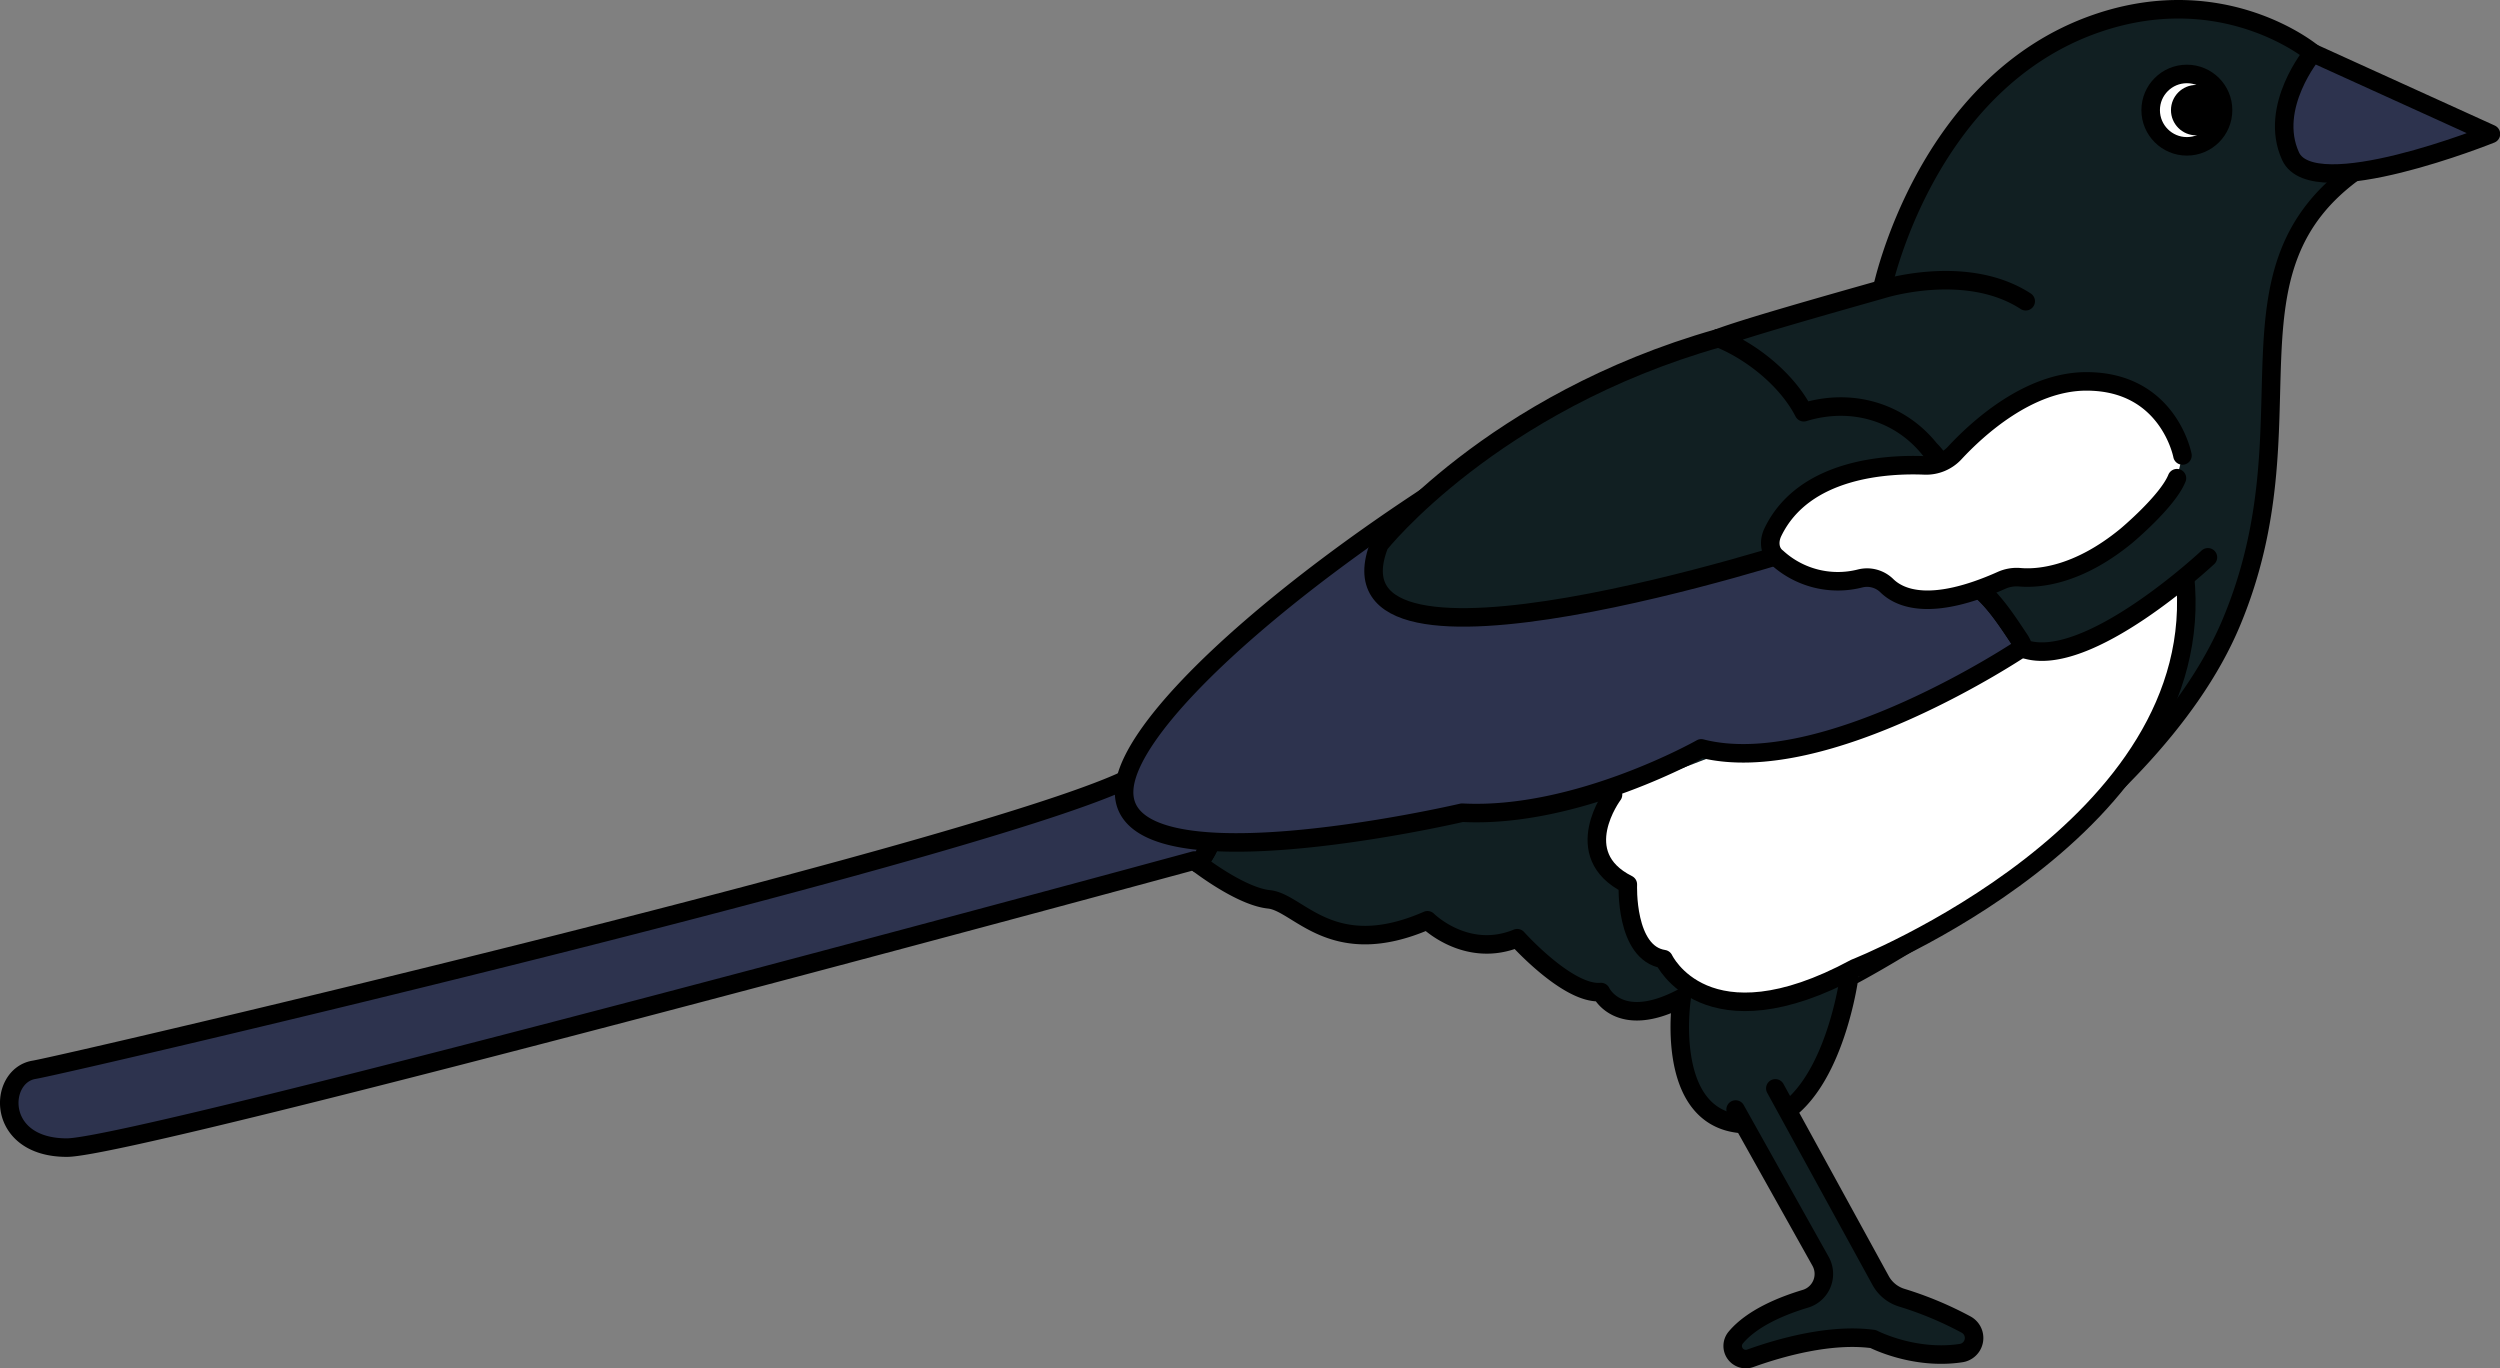
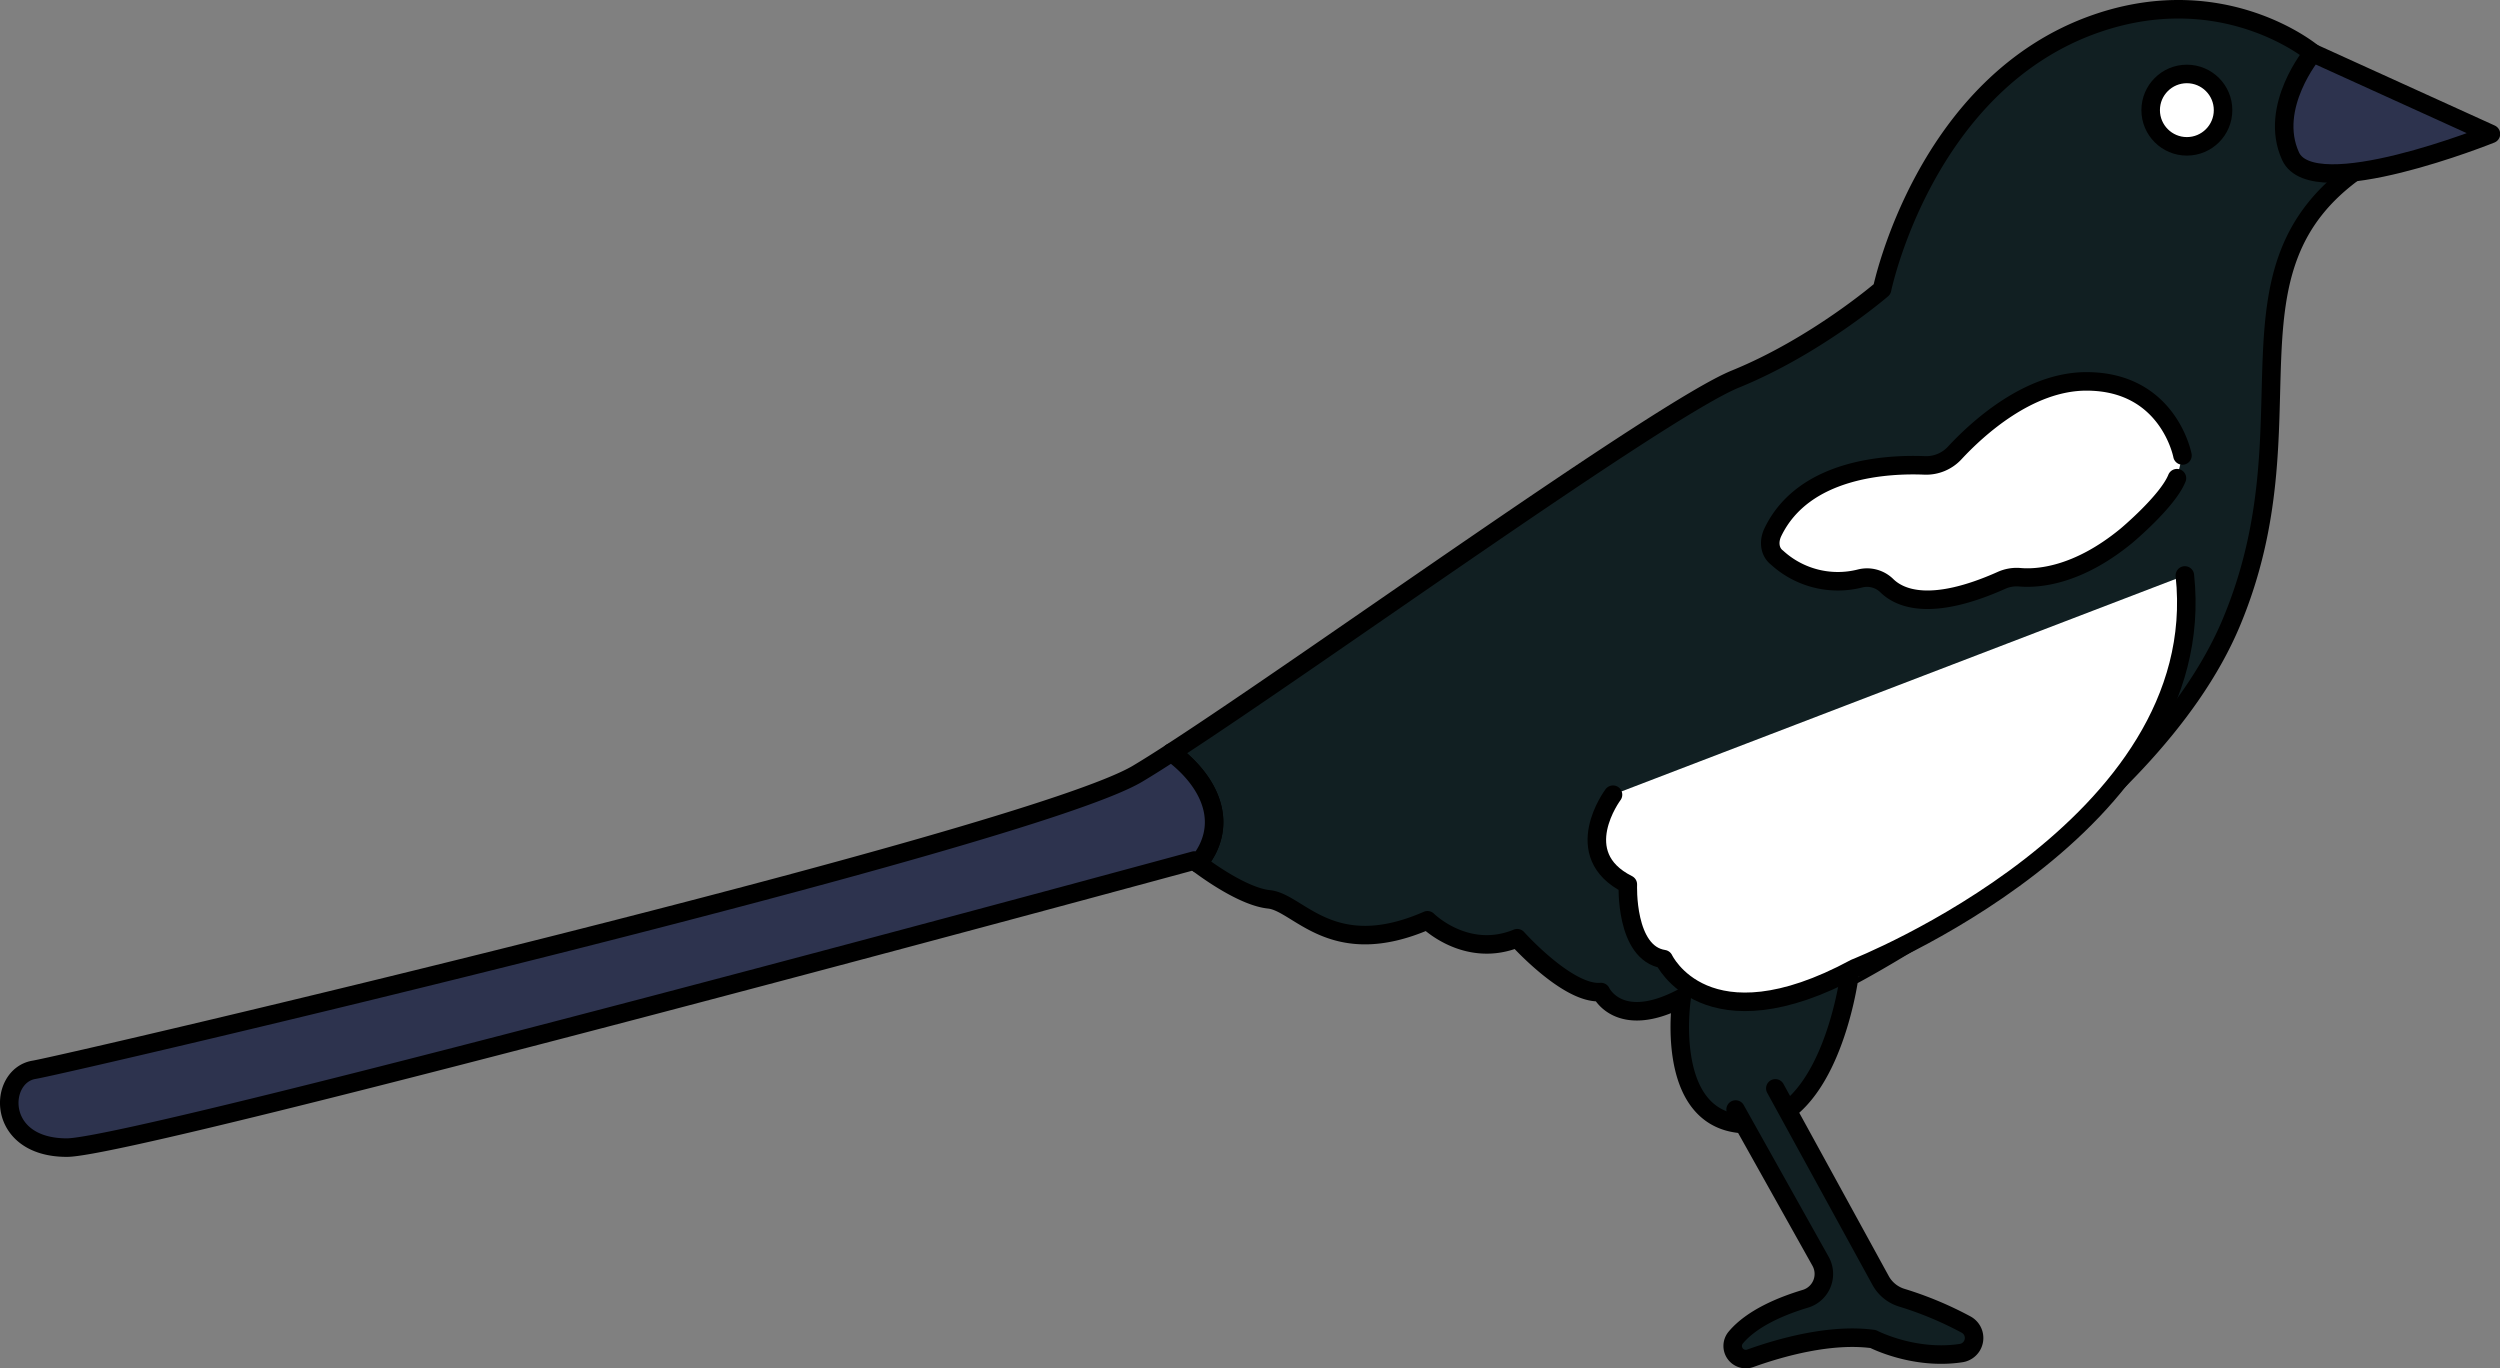
<svg xmlns="http://www.w3.org/2000/svg" id="Layer_1" data-name="Layer 1" viewBox="0 0 674.79 369.33">
  <rect x="0" y="0" width="674.79" height="369.33" fill="#808080" stroke="none" />
  <defs>
    <style>.cls-1{fill:#111f22;}.cls-1,.cls-2,.cls-3{stroke:#000;stroke-linecap:round;stroke-linejoin:round;stroke-width:5px;}.cls-2{fill:#2d334e;}.cls-3{fill:#fff;}</style>
  </defs>
  <path class="cls-1" d="M624.26,14.31s-23.6-19.86-58.12-8.07C519.48,22.18,508,78.08,508,78.08s-17.76,15.34-39.56,24.22c-20,8.13-113.7,75.83-152.29,100.81,8.86,6.53,14.67,16.36,9.76,26.18a19.42,19.42,0,0,1-2.53,3.77c3.1,2.34,12.49,9,19.14,9.69,8.07.81,16.95,16.95,42.78,5.65,0,0,10.49,10.49,24.22,4.84,0,0,13.72,15.34,22.6,14.53,0,0,4.84,10.5,21.79,1.62,0,0-4.84,31.48,15.34,33.9,24.26,2.91,29.87-39.55,29.87-39.55S579.71,222,602.31,167.93,597.42,72.86,636.56,45.6Z" transform="translate(0)" />
  <path class="cls-2" d="M316.18,203.11c-3.54,2.3-6.63,4.24-9.15,5.74-29.87,17.76-288.17,78.3-297.86,79.91s-10.49,21,8.88,21,304.32-77.49,304.32-77.49l1,.8a19.42,19.42,0,0,0,2.53-3.77C330.85,219.47,325,209.64,316.18,203.11Z" transform="translate(0)" />
  <path class="cls-2" d="M624.26,14.31s-12.1,14.53-6,27.85,54.08-6,54.08-6Z" transform="translate(0)" />
  <path class="cls-1" d="M468.47,299.48l22.95,41a7,7,0,0,1-4.12,10.08c-6.26,1.88-14.38,5.18-18.82,10.5a3.54,3.54,0,0,0,3.94,5.57c8.1-2.91,21.66-6.77,33.18-5.2,0,0,11.06,5.75,23.79,3.78a4.12,4.12,0,0,0,1.23-7.72,95.43,95.43,0,0,0-17.27-7.21,9.75,9.75,0,0,1-5.75-4.67l-28.41-51.84" transform="translate(0)" />
  <path class="cls-3" d="M435.38,214.5s-12.11,16.14,4,24.21c0,0-.8,18.57,9.69,20.18,0,0,11.3,24.22,51.66,2.43,0,0,96.31-37.82,89-106" transform="translate(0)" />
  <circle class="cls-3" cx="590.27" cy="29.73" r="9.77" />
-   <path class="cls-2" d="M519.94,155.29c9-10,10-25,1-34-8-10-21-14-34-10-4.67-9.05-14.44-16.6-23-20-74.81,32-153.66,92.42-160.1,119.19-7.67,31.89,90.81,8.88,90.81,8.88C425.69,221,459.19,202,459.19,202c33.37,8.58,86.5-27.07,86.5-27.07.21.08.43.14.64.21a9.73,9.73,0,0,0-1.39-2.84C538.94,163.29,531.94,152.29,519.94,155.29Z" transform="translate(0)" />
-   <path class="cls-1" d="M582.28,119c-15.72,8.06-62.6,30.47-94.43,28.48,0,0-133,43.49-115.52-.55,0,0,30.25-38.29,91.57-55.68" transform="translate(0)" />
-   <path class="cls-1" d="M546.77,81.31C530.63,70.82,508,78.08,508,78.08c-13.25,3.76-37.41,10.56-44.13,13.19,8.6,3.42,18.37,11,23,20,13-4,26,0,34,10,9,9,8,24-1,34,12-3,19,8,25,17a9.73,9.73,0,0,1,1.39,2.84c17,6,49.69-24.68,49.69-24.68" transform="translate(0)" />
  <path class="cls-3" d="M589.08,122.94s-3.75-20-25.91-20c-15.64,0-29.5,12.79-35.56,19.32a10.5,10.5,0,0,1-8.13,3.36c-10-.41-32.58.7-40.94,18-1.16,2.38-1,5.28,1.12,6.9a24.32,24.32,0,0,0,22.48,5.6,7.63,7.63,0,0,1,7.18,2c3.56,3.46,12,7,31-1.51a10,10,0,0,1,4.89-.8c4.57.4,15.38-.19,28.75-11.2,0,0,11.14-9.3,13.63-15.54" transform="translate(0)" />
-   <circle cx="592.78" cy="29.73" r="6.8" />
</svg>